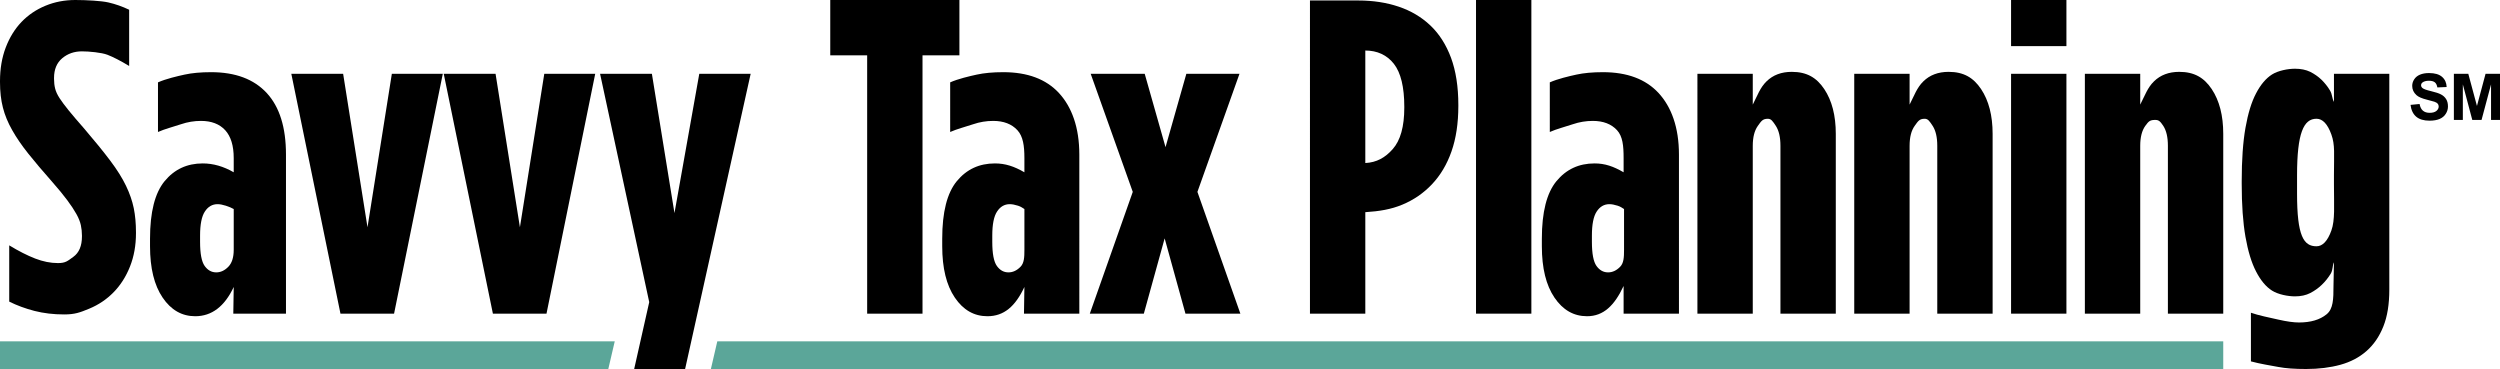
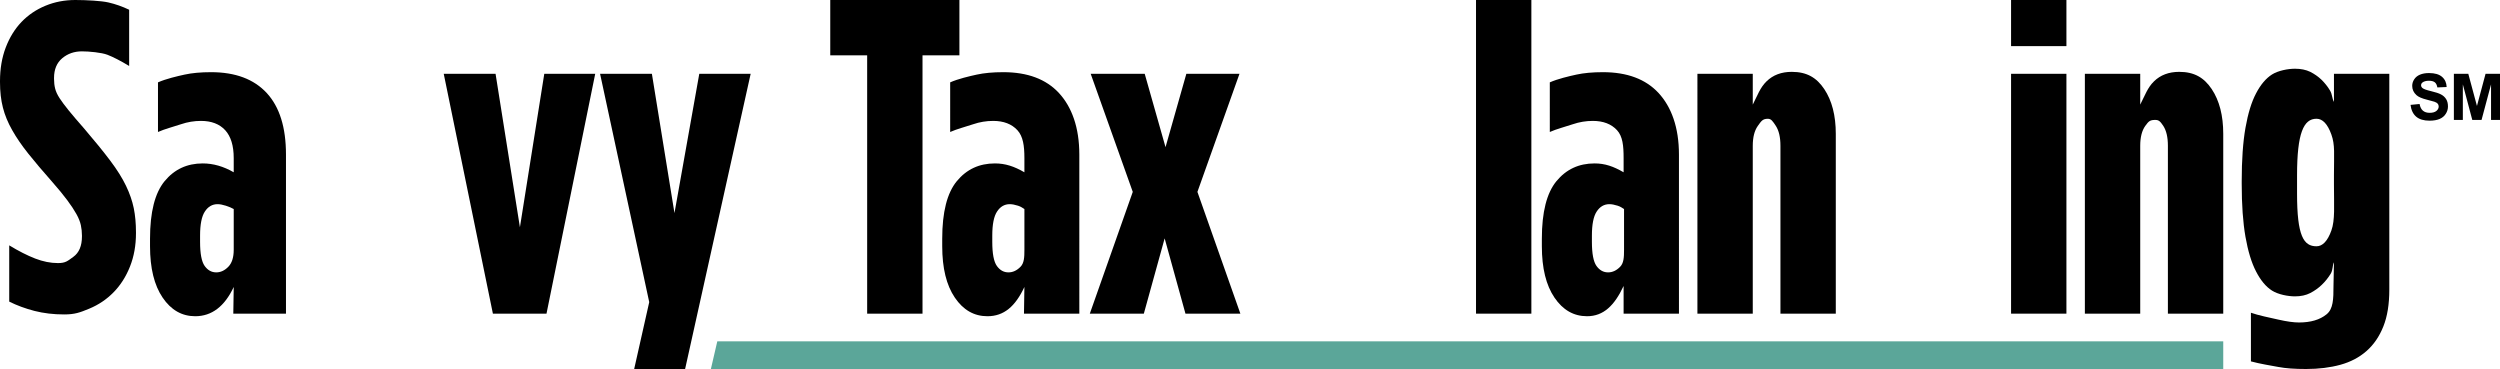
<svg xmlns="http://www.w3.org/2000/svg" version="1.1" id="Layer_2" x="0px" y="0px" width="271px" height="40px" viewBox="0 0 271 40" enable-background="new 0 0 271 40" xml:space="preserve">
-   <path d="M31.579,8h5.617l2.641,16.636L42.476,8H48l-5.283,26h-5.811L31.579,8z" />
  <path d="M48.101,8h5.618l2.64,16.636L59,8h5.521l-5.281,26H53.43L48.101,8z" />
  <path d="M70.376,32.749L65.048,8h5.617l2.448,15.098L75.802,8h5.57l-7.106,32h-5.521L70.376,32.749z" />
  <path d="M6.956,34.085c-1.153,0-2.226-0.128-3.22-0.381C2.744,33.445,1.833,33.109,1,32.695v-6.098  c1.024,0.623,1.961,1.099,2.809,1.427c0.849,0.329,1.671,0.494,2.474,0.494c0.832,0,1.04-0.225,1.664-0.674  c0.623-0.448,0.936-1.187,0.936-2.214v-0.094c0-0.385-0.041-0.763-0.119-1.13c-0.081-0.37-0.24-0.768-0.481-1.203  c-0.24-0.434-0.569-0.93-0.984-1.49s-0.976-1.244-1.681-2.046c-0.992-1.121-1.841-2.123-2.544-3.004  c-0.703-0.881-1.288-1.731-1.75-2.551c-0.467-0.816-0.801-1.634-1.01-2.452C0.104,10.844,0,9.921,0,8.894V8.799  c0-1.347,0.208-2.565,0.623-3.654c0.417-1.09,0.985-2.011,1.708-2.766c0.719-0.751,1.582-1.337,2.59-1.755  C5.929,0.207,7.01,0,8.163,0c1.185,0,2.812,0.089,3.579,0.263c0.769,0.176,1.521,0.44,2.258,0.793v6.095  c-0.928-0.561-1.713-0.965-2.353-1.213c-0.638-0.247-1.998-0.371-2.765-0.371c-0.834,0-1.543,0.25-2.136,0.745  c-0.592,0.499-0.889,1.21-0.889,2.14v0.096c0,0.386,0.041,0.74,0.121,1.059c0.08,0.321,0.24,0.665,0.479,1.035  c0.241,0.369,0.568,0.81,0.984,1.323c0.416,0.513,0.976,1.169,1.681,1.97c1.153,1.348,2.096,2.508,2.833,3.487  c0.736,0.979,1.304,1.884,1.704,2.719c0.4,0.832,0.679,1.641,0.841,2.426c0.16,0.788,0.239,1.66,0.239,2.62v0.097  c0,1.316-0.216,2.52-0.648,3.609c-0.432,1.089-1.023,2.02-1.776,2.787c-0.752,0.771-1.632,1.363-2.641,1.781  C8.667,33.878,8.106,34.085,6.956,34.085z" />
  <path d="M107.034,34.279c-1.442,0-2.617-0.672-3.529-2.017c-0.914-1.344-1.368-3.201-1.368-5.571v-0.815  c0-2.88,0.527-4.96,1.584-6.241c1.057-1.28,2.431-1.92,4.128-1.92c1.135,0,2.091,0.32,3.196,0.961v-1.537  c0-1.345-0.144-2.352-0.759-3.026c-0.616-0.669-1.492-1.007-2.626-1.007c-0.739,0-1.458,0.119-2.163,0.359  c-0.705,0.242-1.794,0.521-2.498,0.842V8.928c0.864-0.384,2.081-0.665,2.882-0.841c0.799-0.176,1.759-0.263,2.88-0.263  c2.625,0,4.633,0.752,6.025,2.256c1.393,1.507,2.213,3.73,2.213,6.674V34h-6l0.046-2.892  C110.054,33.222,108.825,34.279,107.034,34.279z M109.314,29.526c0.477,0,0.909-0.2,1.304-0.602  c0.395-0.398,0.428-1.016,0.428-1.848V22.66c-0.222-0.126-0.34-0.248-0.687-0.36c-0.349-0.112-0.649-0.168-0.901-0.168  c-0.569,0-1.026,0.265-1.373,0.794c-0.351,0.525-0.522,1.399-0.522,2.614v0.672c0,1.28,0.165,2.155,0.497,2.618  C108.392,29.293,108.81,29.526,109.314,29.526z" />
  <path d="M172.034,34.279c-1.442,0-2.617-0.672-3.529-2.017c-0.914-1.344-1.368-3.201-1.368-5.571v-0.815  c0-2.88,0.527-4.96,1.584-6.241c1.057-1.28,2.431-1.92,4.128-1.92c1.135,0,2.045,0.32,3.15,0.961v-1.537  c0-1.345-0.098-2.352-0.713-3.026c-0.616-0.669-1.492-1.007-2.626-1.007c-0.739,0-1.458,0.119-2.163,0.359  c-0.705,0.242-1.794,0.521-2.498,0.842V8.928c0.864-0.384,2.081-0.665,2.882-0.841c0.799-0.176,1.759-0.263,2.88-0.263  c2.625,0,4.633,0.752,6.025,2.256c1.393,1.507,2.213,3.73,2.213,6.674V34h-6v-3C175.008,33.113,173.825,34.279,172.034,34.279z   M174.314,29.526c0.477,0,0.909-0.2,1.304-0.602c0.395-0.398,0.428-1.016,0.428-1.848V22.66c-0.222-0.126-0.34-0.248-0.687-0.36  c-0.349-0.112-0.649-0.168-0.901-0.168c-0.569,0-1.026,0.265-1.373,0.794c-0.351,0.525-0.522,1.399-0.522,2.614v0.672  c0,1.28,0.165,2.155,0.497,2.618C173.392,29.293,173.81,29.526,174.314,29.526z" />
  <path d="M21.16,34.279c-1.442,0-2.617-0.672-3.529-2.017c-0.914-1.344-1.368-3.201-1.368-5.571v-0.815  c0-2.88,0.527-4.96,1.584-6.241c1.057-1.28,2.431-1.92,4.128-1.92c1.135,0,2.255,0.32,3.36,0.961v-1.537  c0-1.345-0.308-2.352-0.923-3.026c-0.616-0.669-1.492-1.007-2.626-1.007c-0.739,0-1.458,0.119-2.163,0.359  c-0.705,0.242-1.794,0.521-2.498,0.842V8.928c0.864-0.384,2.081-0.665,2.882-0.841c0.799-0.176,1.759-0.263,2.88-0.263  c2.625,0,4.633,0.752,6.025,2.256C30.306,11.587,31,13.81,31,16.754V34h-5.71l0.046-2.892C24.344,33.222,22.951,34.279,21.16,34.279  z M23.44,29.526c0.477,0,0.909-0.2,1.304-0.602c0.395-0.398,0.592-1.016,0.592-1.848V22.66c-0.222-0.126-0.504-0.248-0.851-0.36  c-0.349-0.112-0.649-0.168-0.901-0.168c-0.569,0-1.026,0.265-1.373,0.794c-0.351,0.525-0.522,1.399-0.522,2.614v0.672  c0,1.28,0.165,2.155,0.497,2.618C22.518,29.293,22.936,29.526,23.44,29.526z" />
  <path d="M218,0h6v5h-6V0z M218,8h6v26h-6V8z" />
-   <path d="M142,0.053h5.234c1.597,0,3.062,0.224,4.392,0.673c1.326,0.448,2.471,1.127,3.433,2.041c0.959,0.911,1.703,2.08,2.234,3.505  c0.524,1.424,0.791,3.128,0.791,5.111v0.098c0,1.887-0.25,3.536-0.746,4.945c-0.495,1.409-1.204,2.59-2.114,3.551  c-0.91,0.961-1.983,1.699-3.215,2.21C150.777,22.7,149.504,22.905,148,23v11h-6V0.053z M148,17.673  c1.216-0.063,2.144-0.569,2.974-1.512c0.834-0.943,1.252-2.44,1.252-4.488v-0.097c0-2.144-0.378-3.696-1.129-4.657  c-0.753-0.961-1.819-1.442-3.097-1.442V17.673z" />
  <path d="M160,0h6v34h-6V0z" />
  <path d="M184,8h6v3.34c0.512-0.991,0.786-1.833,1.491-2.52c0.702-0.689,1.615-1.031,2.736-1.031c1.633,0,2.691,0.623,3.526,1.873  c0.83,1.246,1.247,2.862,1.247,4.847V34h-6V15.806c0-0.929-0.166-1.648-0.501-2.163c-0.338-0.509-0.499-0.768-0.866-0.768  c-0.573,0-0.713,0.259-1.082,0.768c-0.368,0.514-0.551,1.233-0.551,2.163V34h-6V8z" />
-   <path d="M201,8h6v3.34c0.512-0.991,0.786-1.833,1.491-2.52c0.702-0.689,1.615-1.031,2.736-1.031c1.633,0,2.691,0.623,3.526,1.873  c0.83,1.246,1.247,2.862,1.247,4.847V34h-6V15.806c0-0.929-0.166-1.648-0.501-2.163c-0.338-0.509-0.499-0.768-0.866-0.768  c-0.573,0-0.713,0.259-1.082,0.768c-0.368,0.514-0.551,1.233-0.551,2.163V34h-6V8z" />
  <path d="M226,8h6v3.34c0.512-0.991,0.786-1.833,1.491-2.52c0.702-0.689,1.615-1.031,2.736-1.031c1.633,0,2.691,0.623,3.527,1.873  c0.83,1.246,1.246,2.862,1.246,4.847V34h-6V15.806c0-0.929-0.166-1.648-0.501-2.163C234.161,13.134,234,13,233.633,13  c-0.573,0-0.713,0.134-1.082,0.643c-0.368,0.514-0.551,1.233-0.551,2.163V34h-6V8z" />
  <path d="M249.977,40c-1.218,0-2.216-0.071-3-0.22c-0.784-0.146-2.047-0.348-2.977-0.606V33.9c0.801,0.289,2.062,0.538,2.977,0.746  c0.912,0.208,1.654,0.311,2.231,0.311c1.267,0,2.262-0.293,2.988-0.882c0.728-0.588,0.754-1.628,0.754-3.122l0.05-2.526  c-0.19,0.385-0.087,0.802-0.355,1.25c-0.279,0.448-0.596,0.848-0.967,1.2c-0.367,0.353-0.78,0.648-1.248,0.889  c-0.462,0.239-1.015,0.36-1.654,0.36c-0.767,0-1.834-0.208-2.49-0.625c-0.654-0.413-1.232-1.104-1.726-2.064  c-0.501-0.961-0.88-2.217-1.153-3.768c-0.272-1.553-0.406-3.466-0.406-5.738v-0.288c0-2.305,0.134-4.231,0.406-5.784  c0.273-1.552,0.652-2.801,1.153-3.746c0.493-0.945,1.071-1.623,1.726-2.04c0.656-0.415,1.724-0.623,2.49-0.623  c0.634,0,1.18,0.112,1.642,0.333c0.455,0.226,0.87,0.515,1.236,0.866c0.358,0.353,0.67,0.742,0.926,1.176  c0.253,0.433,0.201,0.84,0.421,1.223V8h6v23.404c0,1.568-0.211,2.897-0.646,3.983c-0.433,1.09-1.042,1.978-1.827,2.667  c-0.783,0.689-1.726,1.184-2.831,1.489C252.594,39.844,251.353,40,249.977,40z M251.106,26.697c0.664,0,1.202-0.566,1.612-1.702  C253.131,23.858,253,22.304,253,20v-1c0-2.304,0.131-3.286-0.281-4.424c-0.41-1.135-0.948-1.703-1.612-1.703  c-1.395,0-2.106,1.551-2.106,6.127v2C249,25.578,249.712,26.697,251.106,26.697z" />
-   <polygon fill="#5BA699" points="0,37 0,40 65.94,40 66.639,37 " />
  <polygon fill="#5BA699" points="77.755,37 77.06,40 241,40 241,37 " />
  <g>
    <path d="M261.303,11.368l0.979-0.095c0.061,0.328,0.182,0.572,0.361,0.723c0.181,0.154,0.427,0.234,0.728,0.234   c0.328,0,0.574-0.071,0.735-0.206c0.166-0.136,0.248-0.297,0.248-0.481c0-0.118-0.035-0.218-0.103-0.301   c-0.07-0.084-0.189-0.156-0.365-0.217c-0.114-0.041-0.388-0.114-0.804-0.218c-0.543-0.134-0.921-0.297-1.136-0.494   c-0.305-0.275-0.463-0.609-0.463-1.004c0-0.252,0.072-0.489,0.218-0.711c0.144-0.223,0.352-0.391,0.624-0.506   c0.271-0.114,0.595-0.173,0.98-0.173c0.628,0,1.098,0.137,1.414,0.411c0.317,0.277,0.48,0.643,0.498,1.102l-1.009,0.044   c-0.044-0.256-0.135-0.443-0.272-0.552c-0.146-0.116-0.36-0.171-0.643-0.171c-0.292,0-0.519,0.06-0.687,0.181   c-0.104,0.077-0.161,0.179-0.161,0.311c0,0.117,0.054,0.218,0.153,0.3c0.124,0.108,0.432,0.218,0.924,0.335   c0.488,0.115,0.853,0.233,1.083,0.358c0.237,0.124,0.42,0.292,0.556,0.506c0.133,0.215,0.198,0.478,0.198,0.796   c0,0.284-0.078,0.553-0.24,0.802c-0.155,0.249-0.382,0.434-0.675,0.558c-0.288,0.12-0.648,0.182-1.083,0.182   c-0.629,0-1.113-0.147-1.451-0.438C261.573,12.352,261.372,11.928,261.303,11.368z" />
    <path d="M266,13V8h1.564l0.938,3.486L269.434,8H271v5h-0.971V9.147L269,13h-1.005l-1.023-3.853V13H266z" />
  </g>
  <path d="M94,6h-4V0h14v6h-4v28h-6V6z" />
  <path d="M122.792,20.8L118.231,8h5.856l2.256,7.952L128.6,8h5.76l-4.56,12.8l4.656,13.2h-5.952l-2.256-8.16L123.992,34h-5.856  L122.792,20.8z" />
</svg>